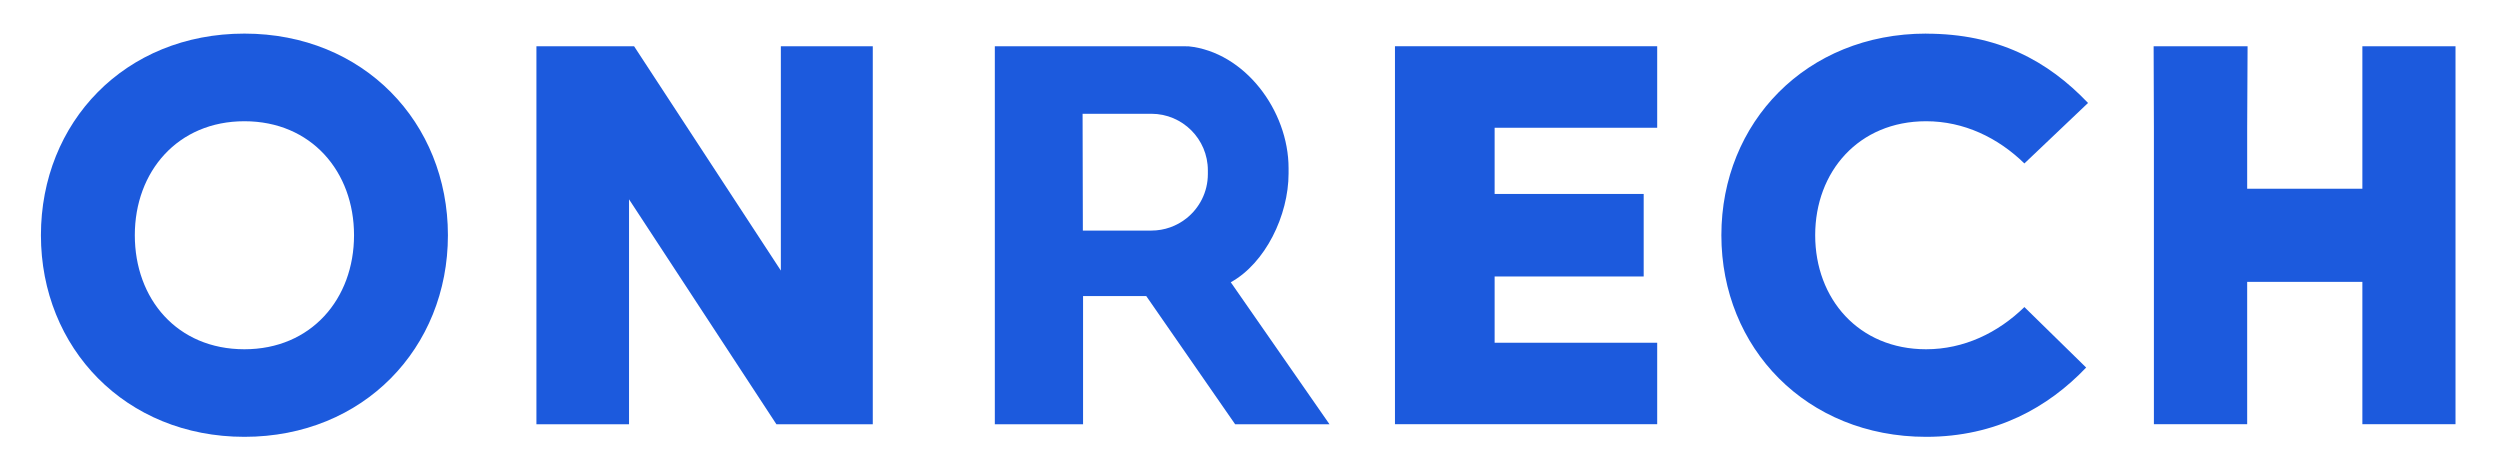
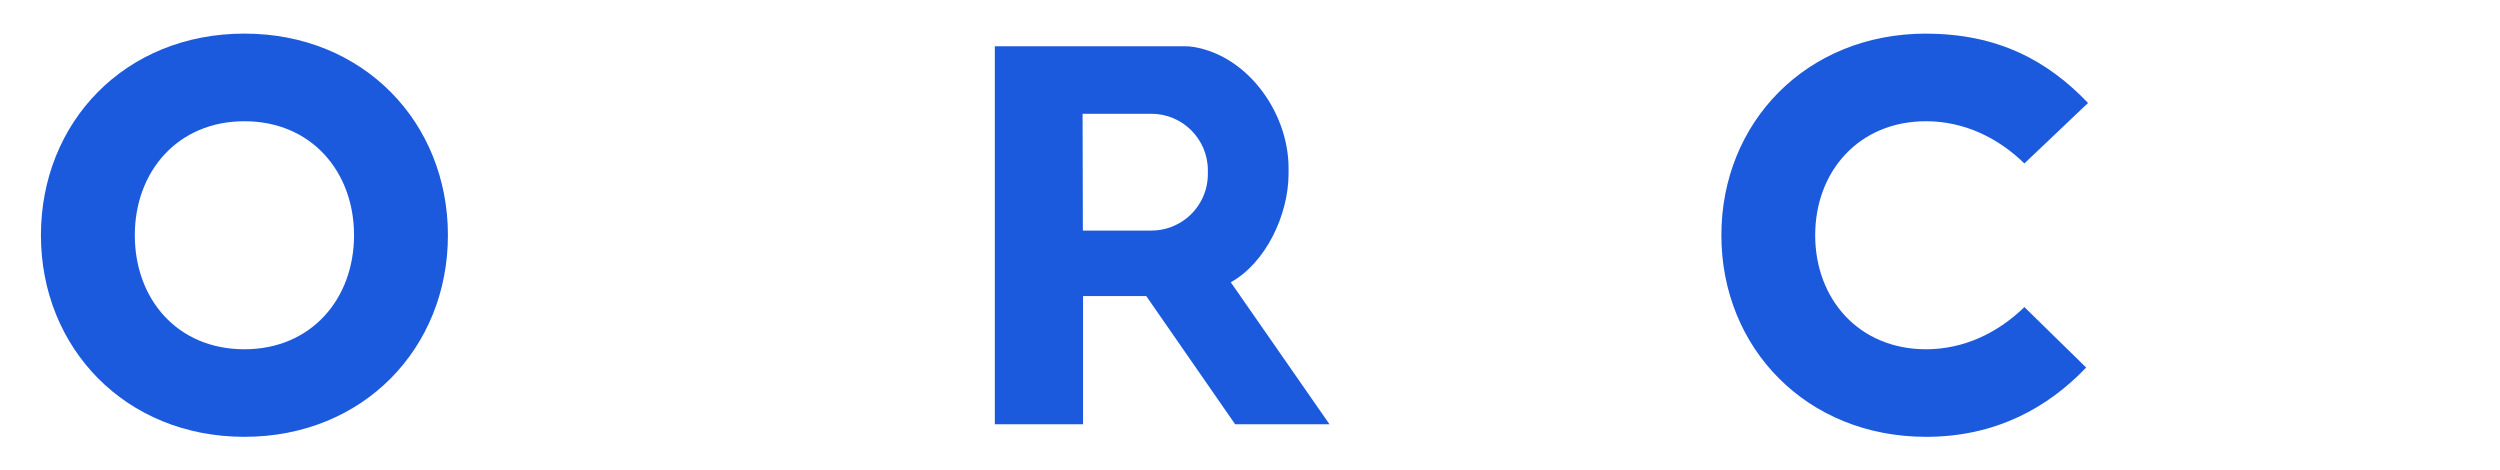
<svg xmlns="http://www.w3.org/2000/svg" id="Laag_1" viewBox="0 0 372 70">
  <defs>
    <style>.cls-1{fill:#1c5add;}</style>
  </defs>
  <path class="cls-1" d="m148.03,6.88v56.25h13.13v-19.08c1.52,0,2.28,0,3.48,0h5.92l13.23,19.08h14.04l-14.69-21.13c5.13-2.83,8.6-9.93,8.6-16.2v-.76c0-8.6-6.54-17.3-14.91-18.15m-15.7,27.43l-.04-17.39h10.23c4.64,0,8.41,3.77,8.41,8.41v.56c0,2.67-1.25,5.06-3.2,6.6-1.43,1.13-3.24,1.81-5.21,1.81h-10.2Z" />
-   <polygon class="cls-1" points="222.4 19.01 222.4 28.86 244.58 28.86 244.58 41.14 222.4 41.14 222.4 51 246.59 51 246.59 63.12 207.57 63.12 207.57 6.88 246.59 6.88 246.59 19.01 222.4 19.01" />
  <path class="cls-1" d="m286.6,5.01c10.69,0,18.1,4.03,24.1,10.31l-9.47,9c-3.94-3.84-9-6.28-14.63-6.28-10.03,0-16.5,7.5-16.5,16.96s6.47,16.97,16.5,16.97c5.63,0,10.69-2.44,14.63-6.28l9.19,9c-5.63,5.91-13.4,10.31-23.81,10.31-17.81,0-30.47-13.22-30.47-30s12.65-30,30.47-30h0Z" />
-   <polyline class="cls-1" points="365.38 63.12 351.52 63.12 351.52 41.94 334.38 41.94 334.38 63.12 320.5 63.12 320.5 19.06 320.46 6.88 334.44 6.88 334.38 19.06 334.38 28.08 351.52 28.08 351.52 19.7 351.52 6.88 365.38 6.88" />
-   <path class="cls-1" d="m36.37,5c17.72,0,30.28,13.22,30.28,30s-12.57,30-30.28,30S6.09,51.78,6.09,35,18.56,5,36.37,5Zm0,46.97c9.94,0,16.31-7.5,16.31-16.97s-6.37-16.96-16.31-16.96-16.31,7.5-16.31,16.96,6.28,16.97,16.31,16.97Z" />
-   <path class="cls-1" d="m79.82,6.88h14.53l21.84,33.38V6.88h13.68v56.25h-14.34l-21.93-33.47v33.47h-13.78V6.88h0Z" />
+   <path class="cls-1" d="m36.37,5c17.72,0,30.28,13.22,30.28,30s-12.57,30-30.28,30S6.09,51.78,6.09,35,18.56,5,36.37,5m0,46.97c9.94,0,16.31-7.5,16.31-16.97s-6.37-16.96-16.31-16.96-16.31,7.5-16.31,16.96,6.28,16.97,16.31,16.97Z" />
</svg>